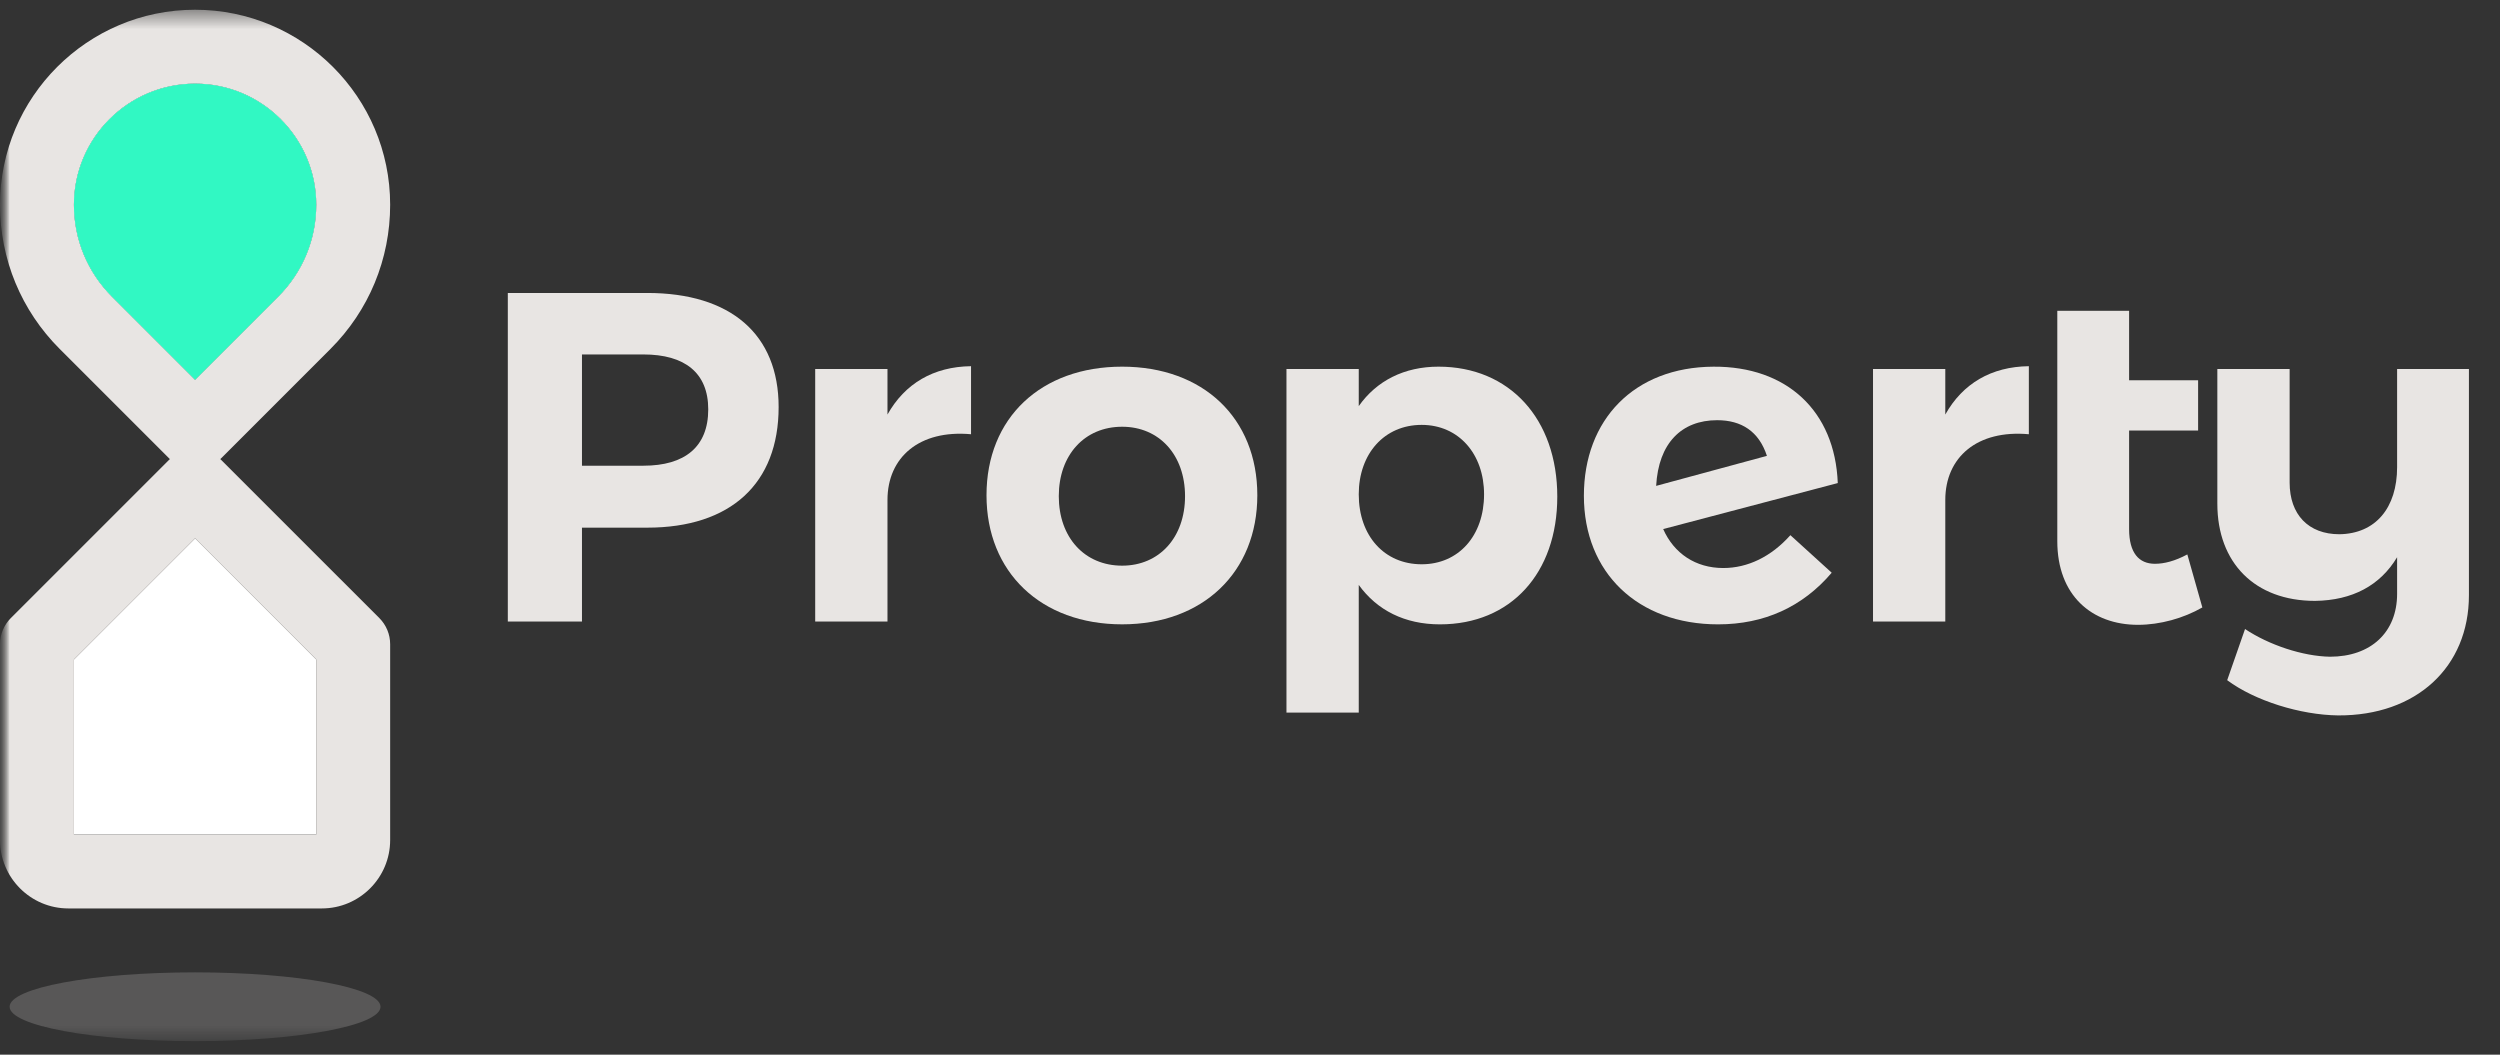
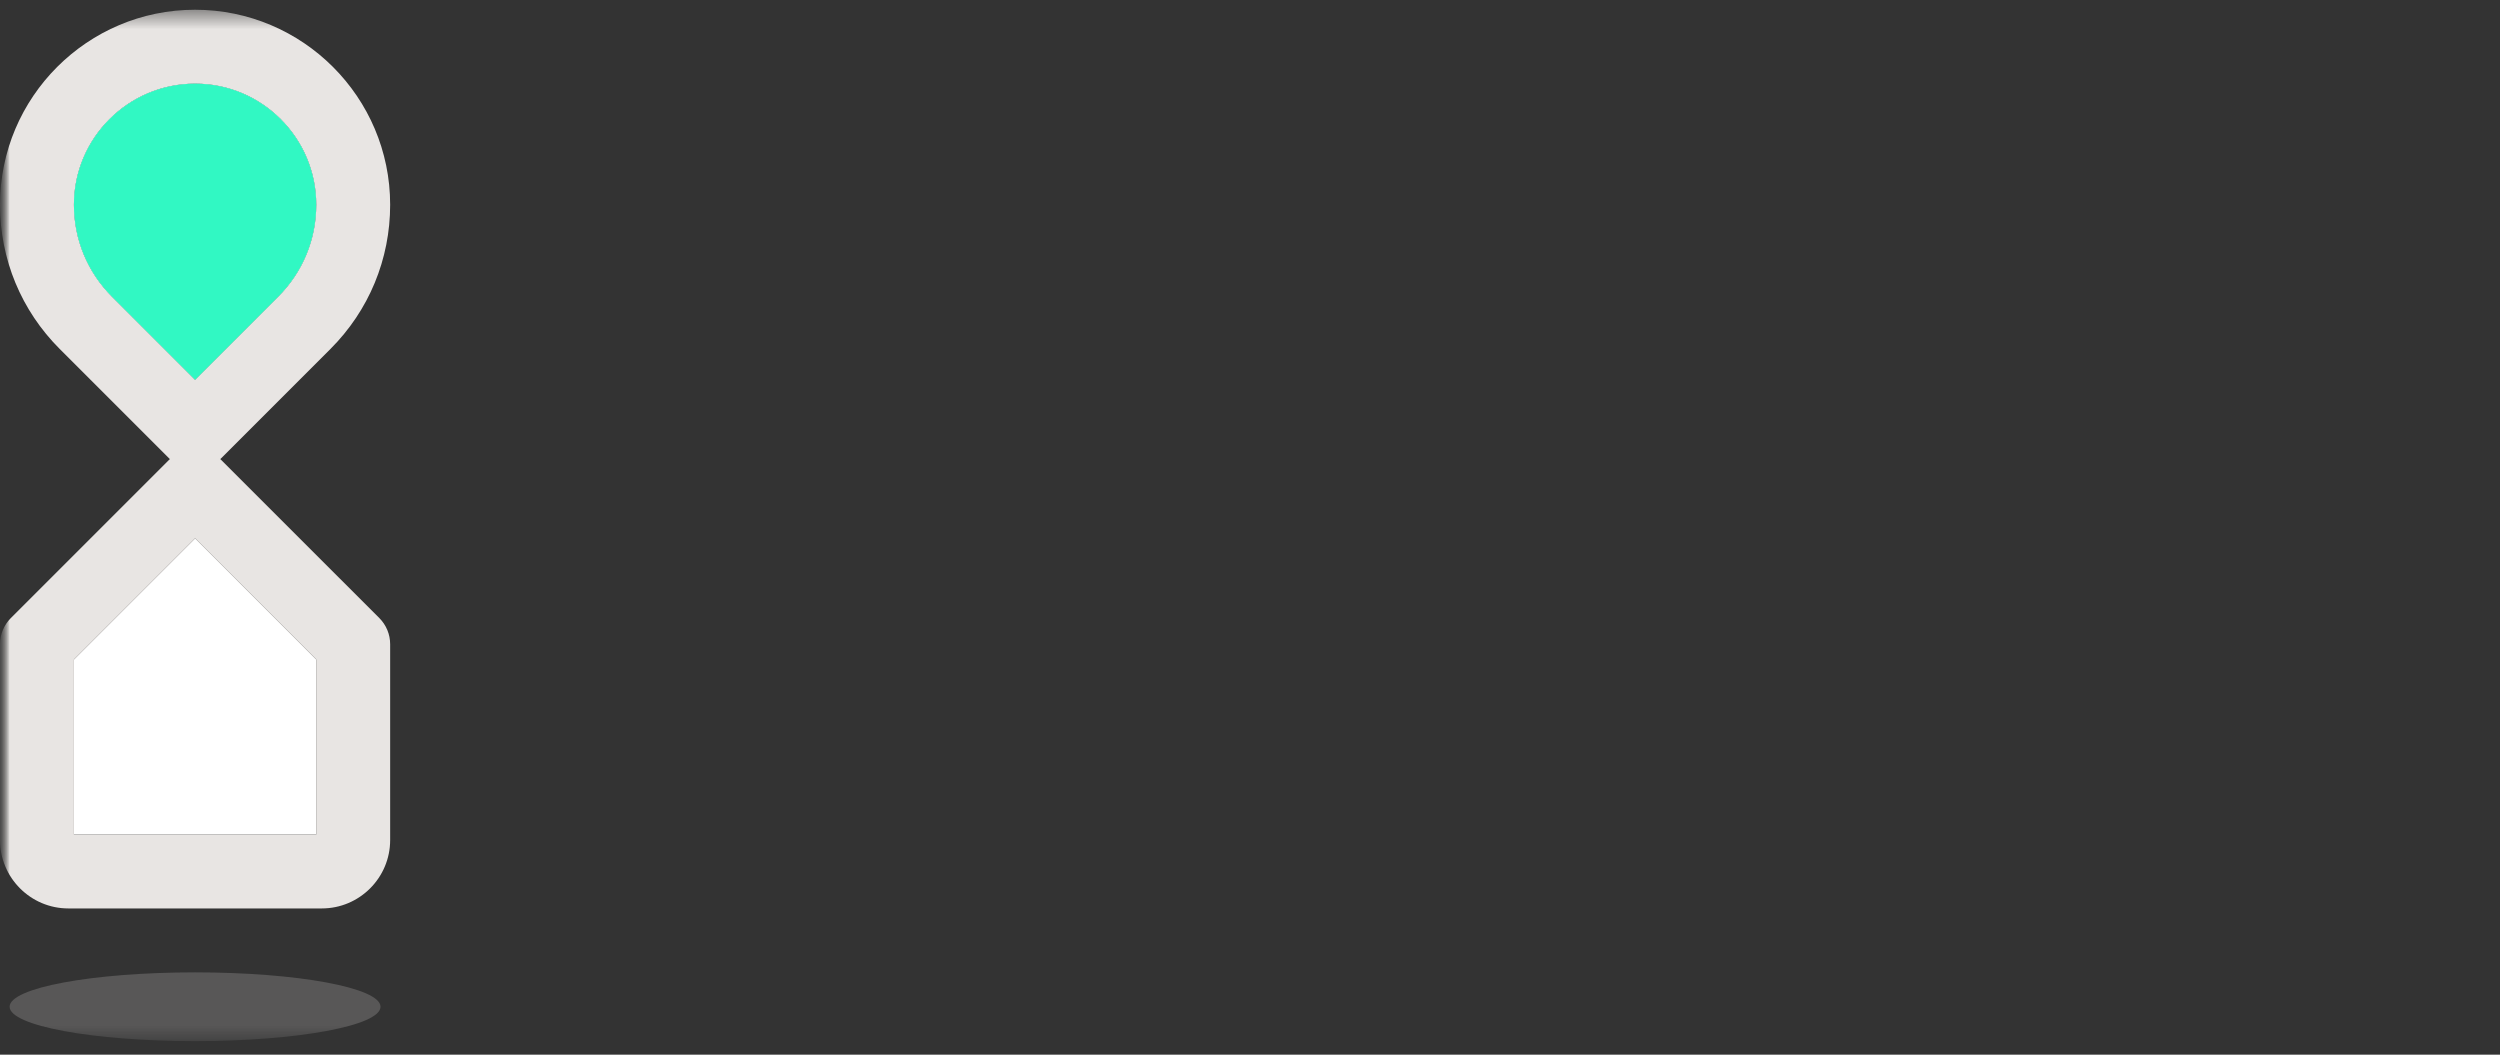
<svg xmlns="http://www.w3.org/2000/svg" width="128" height="54" viewBox="0 0 128 54" fill="none">
  <rect x="0" y="0" width="128" height="54" fill="#333333" stroke="none" />
  <g clip-path="url(#clip0_3001_11377)">
    <mask id="mask0_3001_11377" style="mask-type:luminance" maskUnits="userSpaceOnUse" x="0" y="0" width="128" height="54">
      <path d="M128 0H0V54H128V0Z" fill="white" />
    </mask>
    <g mask="url(#mask0_3001_11377)">
      <mask id="mask1_3001_11377" style="mask-type:luminance" maskUnits="userSpaceOnUse" x="0" y="0" width="128" height="54">
        <path d="M128 0H0V54H128V0Z" fill="white" />
      </mask>
      <g mask="url(#mask1_3001_11377)">
        <mask id="mask2_3001_11377" style="mask-type:alpha" maskUnits="userSpaceOnUse" x="0" y="0" width="128" height="54">
          <path d="M0 53.306H128V0.499H0V53.306Z" fill="black" />
        </mask>
        <g mask="url(#mask2_3001_11377)">
          <path d="M9.992 4.284C6.566 4.284 3.785 7.065 3.785 10.483C3.785 12.262 4.478 13.936 5.736 15.194L9.989 19.447L14.24 15.194C15.499 13.935 16.191 12.262 16.191 10.483C16.191 7.065 13.41 4.284 9.992 4.284Z" fill="white" />
          <path fill-rule="evenodd" clip-rule="evenodd" d="M9.985 0.499C4.48 0.499 0 4.978 0 10.483C0 13.274 1.087 15.897 3.06 17.87L8.651 23.461C9.005 23.816 9.487 24.014 9.988 24.014C10.491 24.014 10.972 23.816 11.326 23.461L16.916 17.87C18.89 15.897 19.976 13.274 19.976 10.483C19.976 4.978 15.497 0.499 9.985 0.499ZM9.988 19.446L5.736 15.193C4.478 13.935 3.785 12.263 3.785 10.483C3.785 7.065 6.566 4.283 9.992 4.283C13.41 4.283 16.192 7.065 16.192 10.483C16.192 12.263 15.498 13.935 14.24 15.193L9.988 19.446Z" fill="#E8E5E3" />
        </g>
        <path d="M3.785 42.727H16.191V33.767L9.989 27.564L3.785 33.767V42.727Z" fill="white" />
        <mask id="mask3_3001_11377" style="mask-type:alpha" maskUnits="userSpaceOnUse" x="0" y="0" width="128" height="54">
          <path d="M0 53.306H128V0.499H0V53.306Z" fill="black" />
        </mask>
        <g mask="url(#mask3_3001_11377)">
          <path fill-rule="evenodd" clip-rule="evenodd" d="M19.422 31.645L11.326 23.55C10.587 22.81 9.389 22.81 8.65 23.55L0.554 31.645C0.199 32 0 32.481 0 32.983V43.012C0 44.941 1.57 46.512 3.5 46.512H16.477C18.406 46.512 19.976 44.941 19.976 43.012V32.983C19.976 32.481 19.777 32.001 19.422 31.645ZM16.191 42.727H3.785V33.767L9.988 27.564L16.191 33.767L16.191 42.727Z" fill="#E8E5E3" />
          <path opacity="0.202" d="M19.483 51.545C19.483 52.518 15.232 53.306 9.988 53.306C4.744 53.306 0.493 52.518 0.493 51.545C0.493 50.573 4.744 49.785 9.988 49.785C15.232 49.785 19.483 50.573 19.483 51.545Z" fill="#E8E5E3" />
          <path d="M9.989 19.447L5.737 15.195C4.477 13.935 3.785 12.263 3.785 10.483C3.785 7.065 6.567 4.284 9.992 4.284C13.411 4.284 16.191 7.065 16.191 10.483C16.191 12.263 15.499 13.936 14.241 15.195L9.989 19.447Z" fill="#31F8C3" />
        </g>
        <mask id="mask4_3001_11377" style="mask-type:alpha" maskUnits="userSpaceOnUse" x="0" y="0" width="128" height="54">
-           <path d="M0 53.306H128V0.499H0V53.306Z" fill="black" />
-         </mask>
+           </mask>
        <g mask="url(#mask4_3001_11377)">
          <path fill-rule="evenodd" clip-rule="evenodd" d="M39.866 20.84C39.866 24.756 37.414 27.016 33.137 27.016H29.797V31.822H26V15H33.137C37.414 15 39.866 17.115 39.866 20.84ZM36.262 20.96C36.262 19.086 35.06 18.148 32.945 18.148H29.797V23.844H32.945C35.06 23.844 36.262 22.883 36.262 20.96Z" fill="#E8E5E3" />
          <path d="M49.717 18.749V22.233C47.074 21.993 45.439 23.411 45.439 25.598V31.822H41.738V18.893H45.439V21.224C46.328 19.638 47.795 18.773 49.717 18.749Z" fill="#E8E5E3" />
          <path fill-rule="evenodd" clip-rule="evenodd" d="M64.375 25.358C64.375 29.298 61.587 31.966 57.454 31.966C53.296 31.966 50.509 29.298 50.509 25.358C50.509 21.393 53.296 18.773 57.454 18.773C61.587 18.773 64.375 21.393 64.375 25.358ZM54.21 25.405C54.21 27.52 55.531 28.962 57.454 28.962C59.352 28.962 60.674 27.52 60.674 25.405C60.674 23.291 59.352 21.849 57.454 21.849C55.531 21.849 54.21 23.291 54.21 25.405Z" fill="#E8E5E3" />
          <path fill-rule="evenodd" clip-rule="evenodd" d="M79.733 25.43C79.733 29.346 77.354 31.967 73.725 31.967C71.923 31.967 70.506 31.246 69.568 29.948V36.484H65.867V18.894H69.568V20.793C70.481 19.494 71.899 18.773 73.653 18.773C77.282 18.773 79.733 21.44 79.733 25.43ZM75.984 25.31C75.984 23.244 74.686 21.754 72.788 21.754C70.889 21.754 69.568 23.219 69.568 25.31C69.568 27.449 70.889 28.891 72.788 28.891C74.686 28.891 75.984 27.424 75.984 25.31Z" fill="#E8E5E3" />
          <path fill-rule="evenodd" clip-rule="evenodd" d="M91.668 27.401L93.783 29.323C92.293 31.077 90.322 31.967 87.967 31.967C83.857 31.967 81.095 29.323 81.095 25.382C81.095 21.489 83.665 18.797 87.727 18.774C91.475 18.75 93.951 21.033 94.094 24.733L85.155 27.088C85.708 28.337 86.814 29.083 88.231 29.083C89.481 29.083 90.682 28.506 91.668 27.401ZM84.795 24.877L90.466 23.34C90.058 22.09 89.168 21.514 87.919 21.514C86.093 21.514 84.915 22.69 84.795 24.877Z" fill="#E8E5E3" />
          <path d="M103.877 18.749V22.233C101.234 21.993 99.599 23.411 99.599 25.598V31.822H95.898V18.893H99.599V21.224C100.488 19.638 101.954 18.773 103.877 18.749Z" fill="#E8E5E3" />
          <path d="M112.76 31.101C111.799 31.654 110.596 31.991 109.467 31.991C107.089 31.991 105.334 30.476 105.334 27.712V15.914H109.01V19.471H112.543V22.042H109.01V27.088C109.01 28.314 109.516 28.866 110.332 28.866C110.813 28.866 111.366 28.722 111.991 28.386L112.76 31.101Z" fill="#E8E5E3" />
          <path d="M126.409 18.894V30.477C126.409 34.153 123.717 36.653 119.705 36.629C117.782 36.604 115.451 35.883 114.032 34.826L114.946 32.206C116.172 33.024 117.901 33.6 119.295 33.624C121.386 33.624 122.732 32.375 122.732 30.404V28.53C121.867 29.972 120.448 30.741 118.526 30.765C115.451 30.765 113.528 28.819 113.528 25.79V18.894H117.229V24.709C117.229 26.344 118.19 27.353 119.776 27.353C121.626 27.328 122.732 26.006 122.732 23.916V18.894H126.409Z" fill="#E8E5E3" />
        </g>
      </g>
    </g>
  </g>
  <defs>
    <clipPath id="clip0_3001_11377">
      <rect width="128" height="54" fill="white" />
    </clipPath>
  </defs>
</svg>